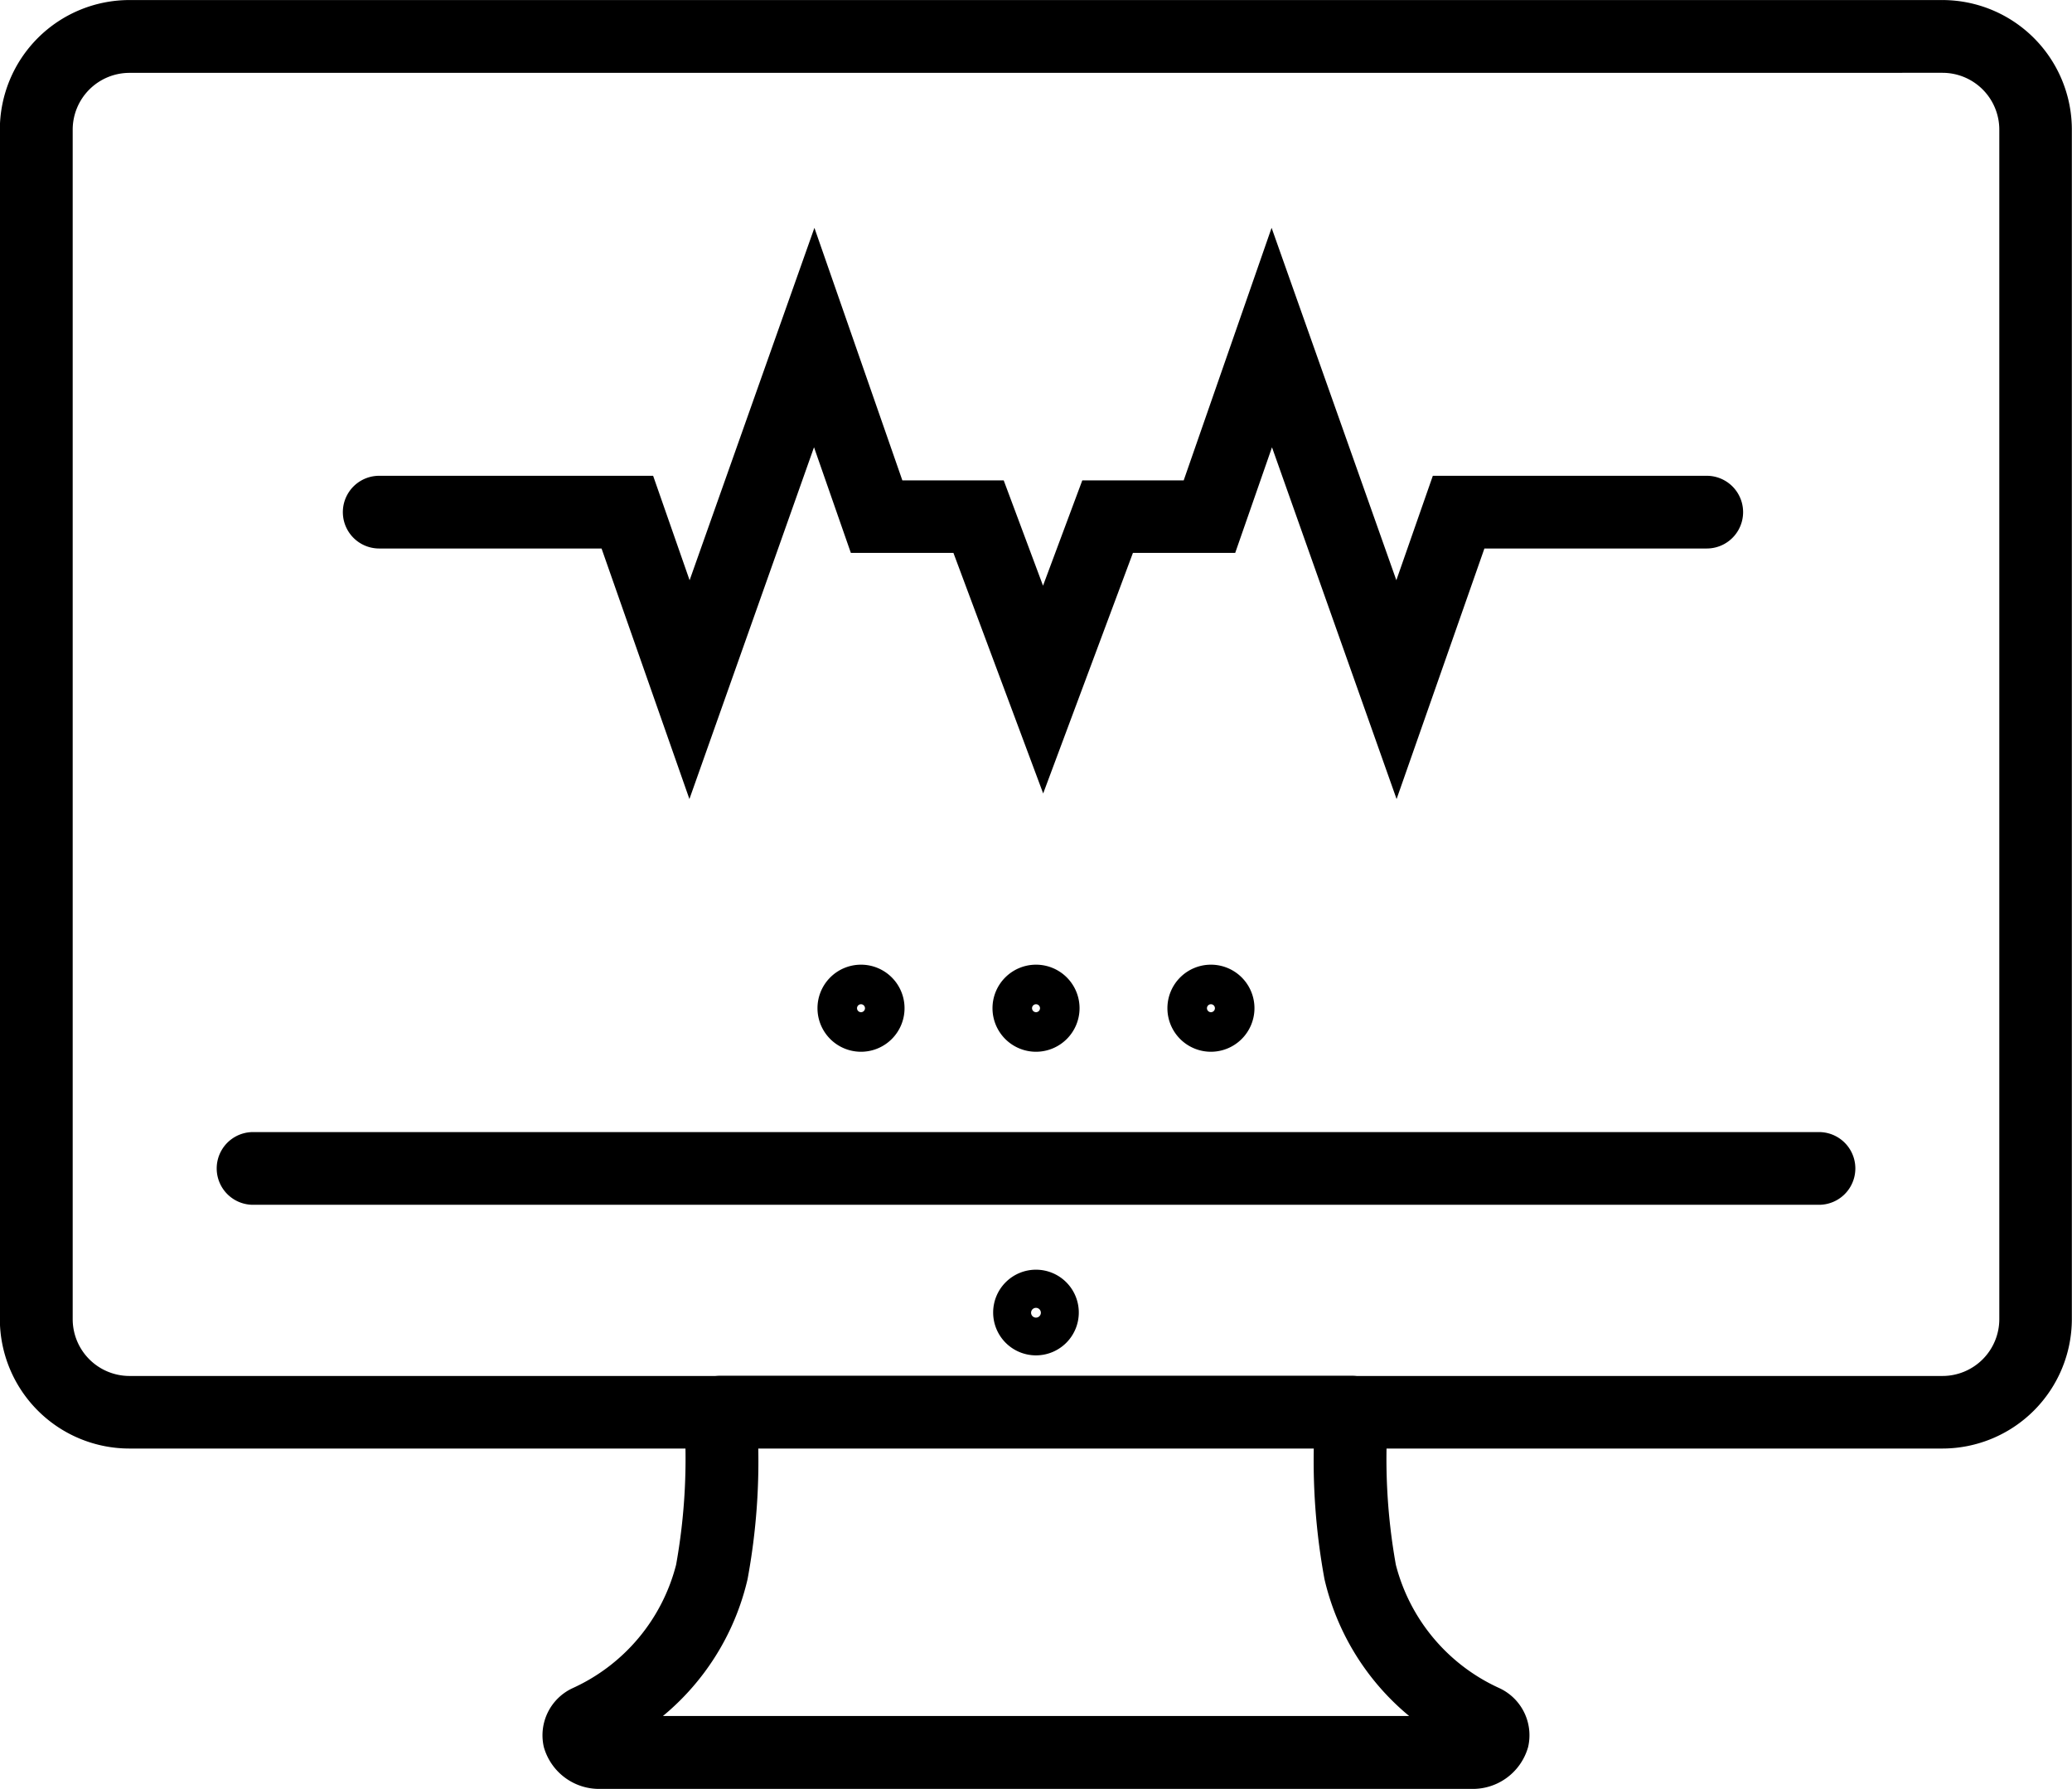
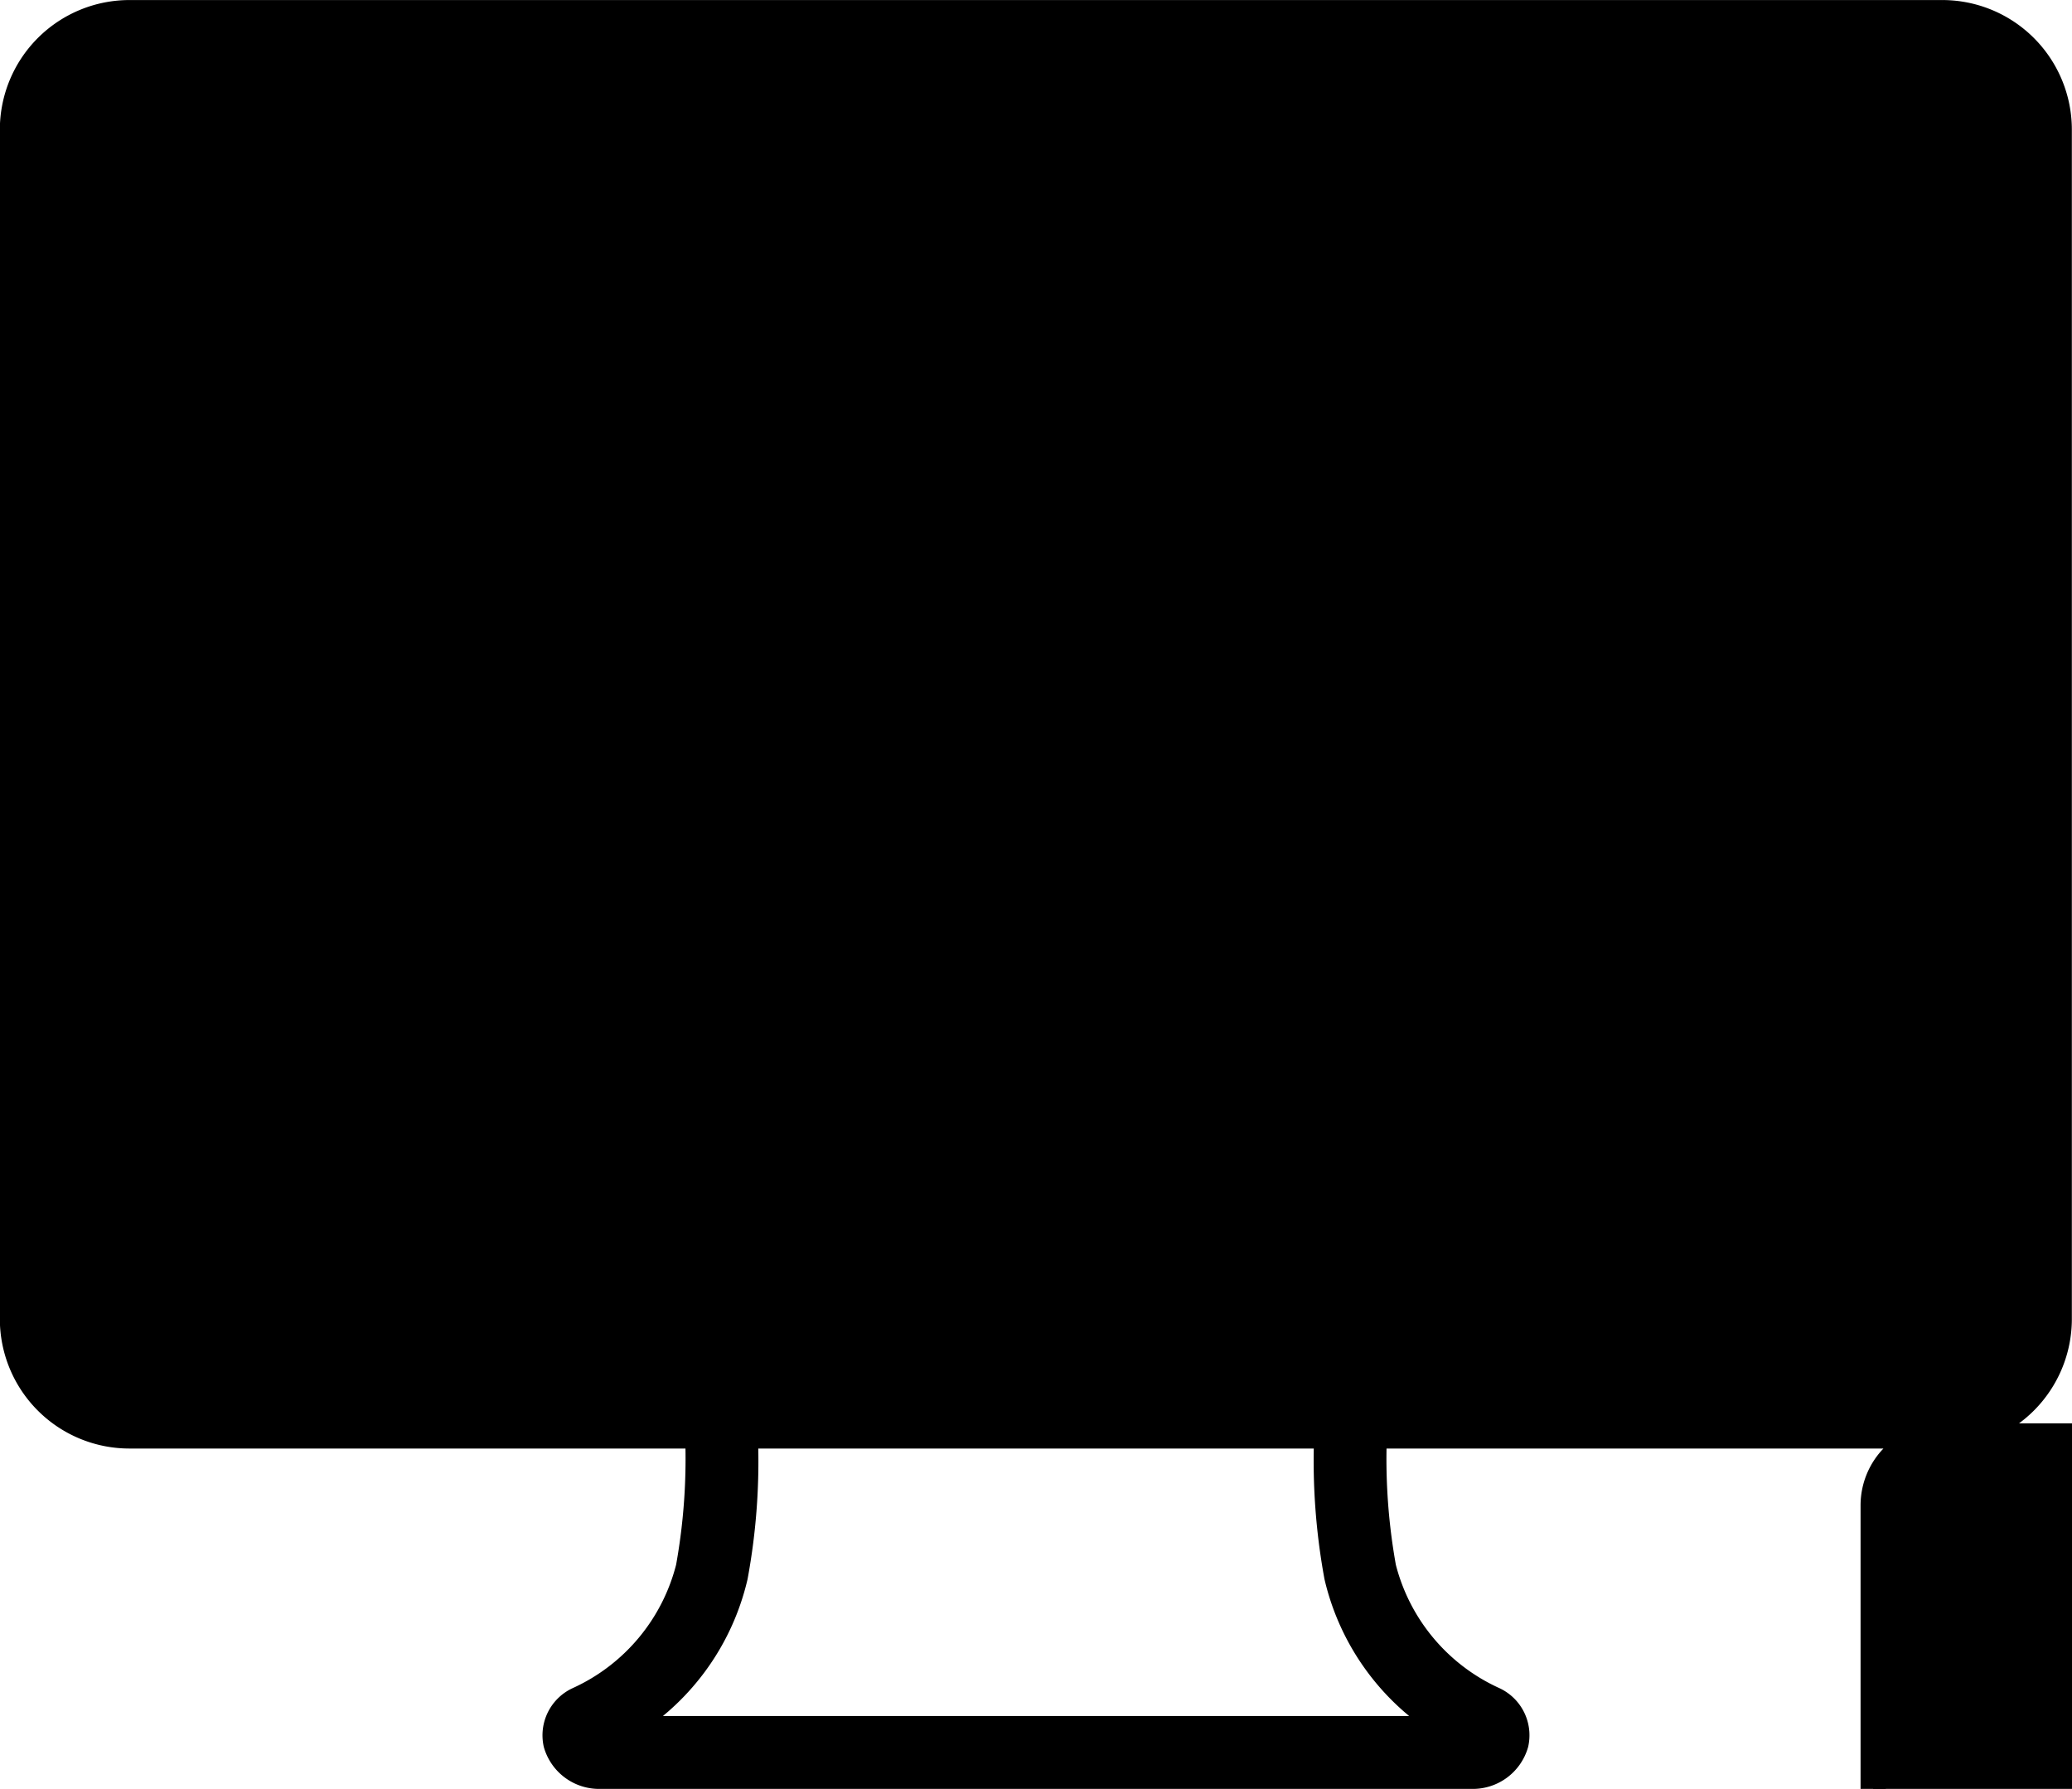
<svg xmlns="http://www.w3.org/2000/svg" width="41.129" height="35.5" viewBox="0 0 41.129 35.5">
  <g id="Computer_science" data-name="Computer science" transform="translate(-2470.333 -1619.114)">
    <g id="Group_882" data-name="Group 882" transform="translate(2490.301 1644.569)">
-       <path id="Path_2107" data-name="Path 2107" d="M2533.921,1700.756a.6.6,0,1,1,.6-.6A.6.6,0,0,1,2533.921,1700.756Zm0-.943a.347.347,0,1,0,.347.347A.347.347,0,0,0,2533.921,1699.813Z" transform="translate(-2533.325 -1699.564)" stroke="#000" stroke-width="0.5" />
-     </g>
+       </g>
    <g id="Group_883" data-name="Group 883" transform="translate(2481.348 1646.667)">
      <path id="Path_2108" data-name="Path 2108" d="M2523.02,1713.937h-17.267a.89.89,0,0,1-.894-.643.781.781,0,0,1,.435-.879,3.948,3.948,0,0,0,2.193-2.622,12.118,12.118,0,0,0,.161-3.038.472.472,0,0,1,.469-.515h12.539a.471.471,0,0,1,.469.515,12.166,12.166,0,0,0,.16,3.038,3.947,3.947,0,0,0,2.193,2.621.781.781,0,0,1,.435.879A.89.89,0,0,1,2523.02,1713.937Zm-16.832-.946,16.4,0a4.737,4.737,0,0,1-2.23-3.015,12.68,12.68,0,0,1-.2-2.8h-11.542a12.592,12.592,0,0,1-.2,2.8A4.734,4.734,0,0,1,2506.187,1712.991Z" transform="translate(-2504.837 -1706.24)" stroke="#000" stroke-width="0.5" />
    </g>
    <g id="Group_884" data-name="Group 884" transform="translate(2474.885 1641.83)">
      <path id="Path_2109" data-name="Path 2109" d="M2515.824,1691.791H2484.74a.471.471,0,0,1,0-.943h31.084a.471.471,0,0,1,0,.943Z" transform="translate(-2484.269 -1690.848)" stroke="#000" stroke-width="0.5" />
    </g>
    <g id="Group_885" data-name="Group 885" transform="translate(2470.583 1619.364)">
-       <path id="Path_2110" data-name="Path 2110" d="M2508.892,1647.61H2472.9a2.322,2.322,0,0,1-2.32-2.319v-23.606a2.323,2.323,0,0,1,2.32-2.32h35.989a2.322,2.322,0,0,1,2.32,2.32v23.607A2.322,2.322,0,0,1,2508.892,1647.61Zm-35.989-27.3a1.378,1.378,0,0,0-1.377,1.377v23.606a1.378,1.378,0,0,0,1.376,1.377h35.99a1.378,1.378,0,0,0,1.377-1.377v-23.607a1.378,1.378,0,0,0-1.377-1.377Z" transform="translate(-2470.583 -1619.364)" stroke="#000" stroke-width="0.5" />
+       <path id="Path_2110" data-name="Path 2110" d="M2508.892,1647.61H2472.9a2.322,2.322,0,0,1-2.32-2.319v-23.606a2.323,2.323,0,0,1,2.32-2.32h35.989a2.322,2.322,0,0,1,2.32,2.32v23.607A2.322,2.322,0,0,1,2508.892,1647.61Za1.378,1.378,0,0,0-1.377,1.377v23.606a1.378,1.378,0,0,0,1.376,1.377h35.99a1.378,1.378,0,0,0,1.377-1.377v-23.607a1.378,1.378,0,0,0-1.377-1.377Z" transform="translate(-2470.583 -1619.364)" stroke="#000" stroke-width="0.5" />
    </g>
    <g id="Group_889" data-name="Group 889" transform="translate(2486.81 1638.508)">
      <g id="Group_886" data-name="Group 886" transform="translate(0)">
        <path id="Path_2111" data-name="Path 2111" d="M2522.83,1681.508a.614.614,0,1,1,.614-.614A.614.614,0,0,1,2522.83,1681.508Zm0-.943a.329.329,0,1,0,.329.329A.33.33,0,0,0,2522.83,1680.565Z" transform="translate(-2522.216 -1680.28)" stroke="#000" stroke-width="0.5" />
      </g>
      <g id="Group_887" data-name="Group 887" transform="translate(3.474)">
-         <path id="Path_2112" data-name="Path 2112" d="M2533.883,1681.508a.614.614,0,1,1,.614-.614A.615.615,0,0,1,2533.883,1681.508Zm0-.943a.329.329,0,1,0,.329.329A.329.329,0,0,0,2533.883,1680.565Z" transform="translate(-2533.269 -1680.28)" stroke="#000" stroke-width="0.5" />
-       </g>
+         </g>
      <g id="Group_888" data-name="Group 888" transform="translate(6.947)">
        <path id="Path_2113" data-name="Path 2113" d="M2544.935,1681.508a.614.614,0,1,1,.614-.614A.615.615,0,0,1,2544.935,1681.508Zm0-.943a.329.329,0,1,0,.329.329A.329.329,0,0,0,2544.935,1680.565Z" transform="translate(-2544.322 -1680.28)" stroke="#000" stroke-width="0.5" />
      </g>
    </g>
    <g id="Group_890" data-name="Group 890" transform="translate(2477.389 1624.391)">
      <path id="Path_2114" data-name="Path 2114" d="M2498.871,1645.188l-1.568-4.47h-4.591a.471.471,0,1,1,0-.943h5.26l.9,2.576,2.477-6.992,1.57,4.507h2.016l.954,2.555.953-2.555h2.017l1.569-4.507,2.476,6.992.9-2.576h5.26a.471.471,0,0,1,0,.943h-4.591l-1.567,4.47-2.474-6.983-.906,2.6H2507.5l-1.608,4.309-1.608-4.309h-2.032l-.907-2.6Z" transform="translate(-2492.241 -1635.36)" stroke="#000" stroke-width="0.5" />
    </g>
  </g>
</svg>